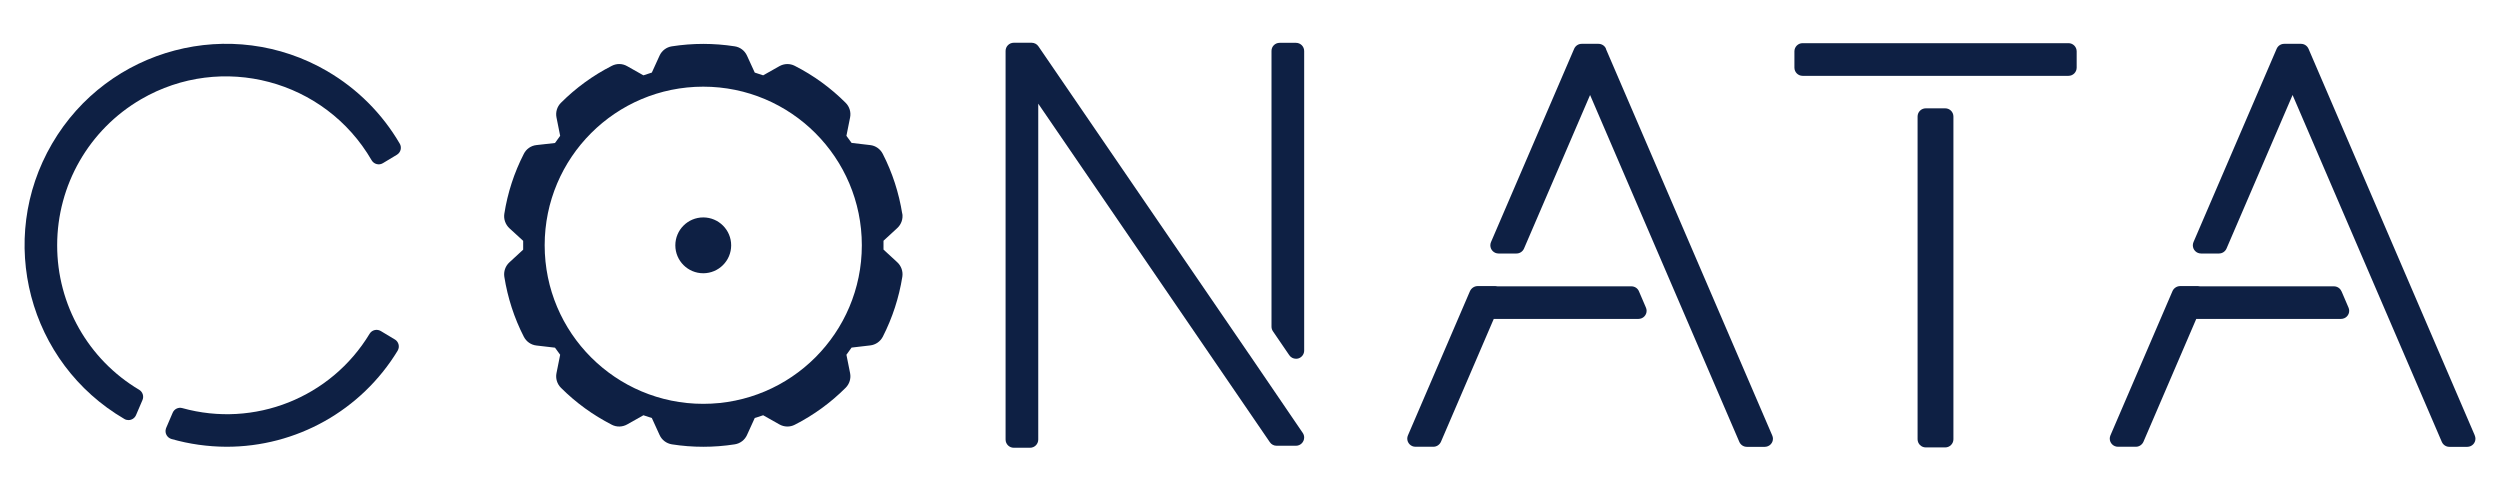
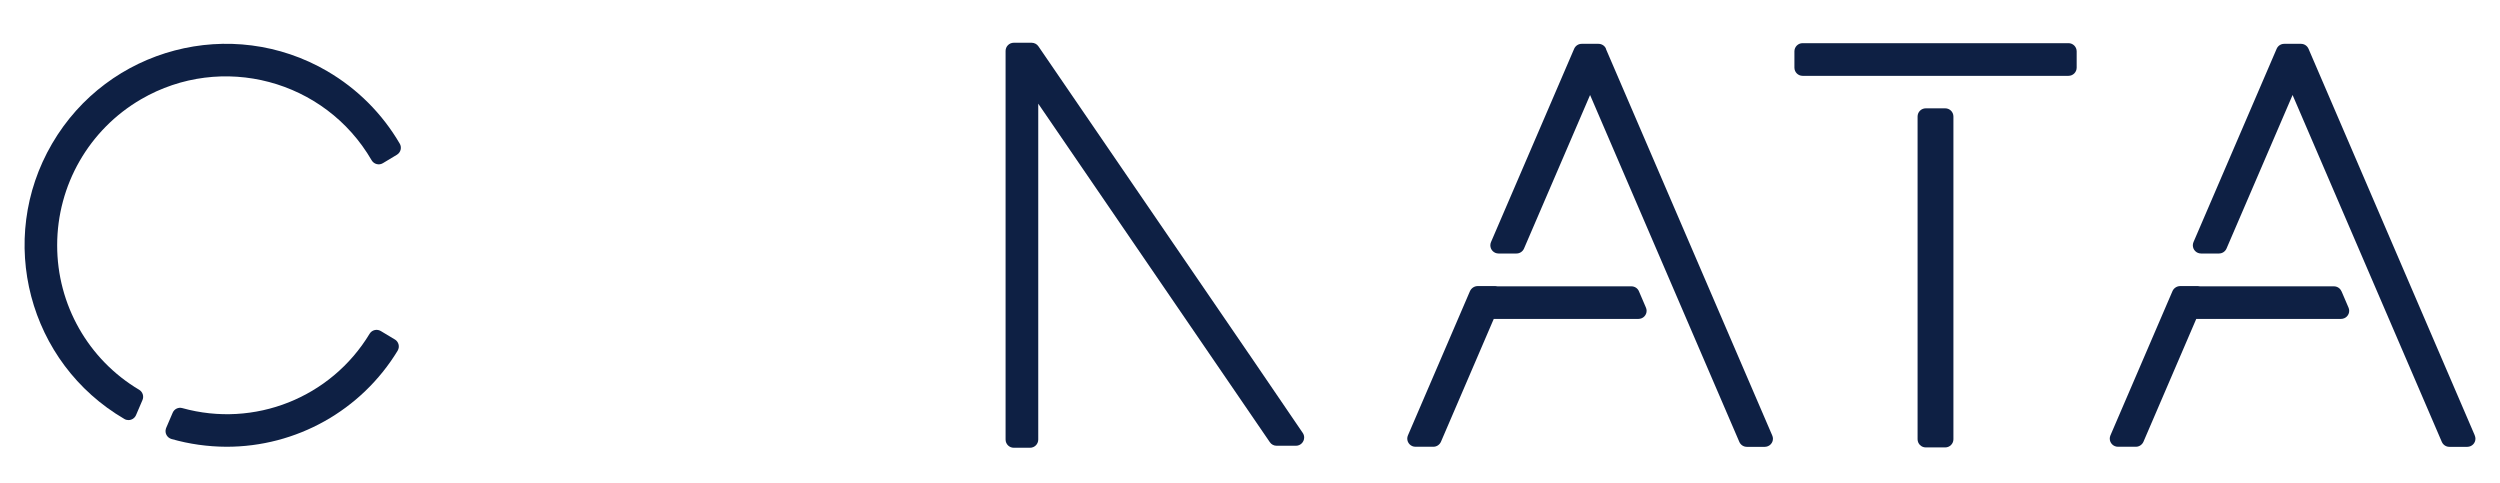
<svg xmlns="http://www.w3.org/2000/svg" id="design" width="300" height="58" viewBox="0 0 300 58">
  <path d="m47.37,40.73l-1.68-1.01c-.46-.27-1.05-.13-1.33.32-4.64,7.69-13.84,11.34-22.49,8.93-.47-.13-.96.11-1.15.56l-.78,1.82s-.03.08-.04.12c-.15.52.16,1.06.68,1.21,2.14.61,4.35.92,6.57.93,8.4.02,16.2-4.35,20.57-11.53,0,0,0,0,0-.01.28-.46.12-1.06-.34-1.34Z" style="fill: #0e2044;" />
  <path d="m39.29,8.55C27.77,1.83,12.97,5.72,6.25,17.24-.48,28.76,3.41,43.56,14.93,50.28c.15.09.32.13.49.13.39,0,.74-.23.9-.59l.78-1.82c.19-.45.02-.97-.39-1.22-6.12-3.63-9.86-10.23-9.85-17.35,0-7.22,3.83-13.89,10.07-17.52,9.67-5.62,22.06-2.34,27.67,7.33.13.22.35.39.6.45.25.07.52.03.75-.11l1.68-1.01c.46-.28.61-.87.34-1.33-2.1-3.6-5.09-6.59-8.69-8.69Z" style="fill: #0e2044;" />
  <path d="m233.43,13h-2.34c-.54,0-.98.44-.98.98v38.73h0c0,.54.44.98.98.98h2.34c.54,0,.98-.44.98-.98V13.98h0c0-.54-.44-.98-.98-.98Z" style="fill: #0e2044;" />
  <path d="m248.22,5.18h-31.91c-.54,0-.98.44-.98.98v1.96h0c0,.54.44.98.98.98h31.91c.54,0,.98-.44.98-.98v-1.96h0c0-.54-.44-.98-.98-.98Z" style="fill: #0e2044;" />
  <path d="m192.72,5.85c-.15-.36-.51-.59-.9-.59h-2.02c-.39,0-.74.23-.9.59l-9.98,23.2c-.05.12-.08.25-.08.39,0,.54.44.98.98.98h2.16c.39,0,.74-.23.9-.59l7.93-18.43,17.91,41.63c.16.36.51.59.9.59h2.16c.13,0,.26-.03.38-.08.5-.21.73-.79.51-1.28l-19.96-46.39Z" style="fill: #0e2044;" />
  <path d="m196.67,34.95c-.15-.36-.51-.59-.9-.59h-16.06c-.08-.02-.17-.03-.25-.03h-2.16c-.4.01-.75.26-.91.62l-7.44,17.3c-.05.12-.08.25-.08.38,0,.54.44.98.98.98h2.16c.39,0,.74-.24.9-.59l6.34-14.75h17.36c.13,0,.26-.03.39-.08.5-.21.73-.79.51-1.28l-.84-1.96Z" style="fill: #0e2044;" />
  <path d="m296.97,52.24l-19.95-46.39c-.16-.36-.51-.59-.9-.59h-2.02c-.39,0-.74.23-.9.59l-9.98,23.2c-.05.12-.08.25-.08.39,0,.54.44.98.98.98h2.16c.39,0,.74-.23.9-.59l7.93-18.43,17.91,41.63c.16.36.51.59.9.59h2.16c.13,0,.26-.03.38-.08.5-.21.73-.79.51-1.28Z" style="fill: #0e2044;" />
  <path d="m280.97,34.95c-.15-.36-.51-.59-.9-.59h-16.06c-.08-.02-.17-.03-.25-.03h-2.16c-.4.01-.76.26-.91.62l-7.44,17.3c-.05.12-.08.25-.08.38,0,.54.44.98.98.98h2.16c.39,0,.74-.24.9-.59l6.34-14.75h17.37c.13,0,.26-.03.39-.08.5-.21.73-.79.51-1.28l-.84-1.96Z" style="fill: #0e2044;" />
-   <path d="m155.51,5.14h-1.96c-.54,0-.98.44-.97.98v33.08c0,.2.06.39.17.55l1.96,2.87c.18.27.48.43.81.43.1,0,.19-.01.29-.04.41-.13.69-.51.69-.94V6.12h0c0-.54-.44-.98-.98-.98Z" style="fill: #0e2044;" />
  <path d="m149.86,42.46L124.61,5.56c-.18-.27-.48-.42-.8-.43h-2.16c-.54,0-.98.44-.98.98v46.64h0c0,.54.44.98.98.98h1.96c.54,0,.98-.44.98-.98V12.44l27.79,40.62c.18.27.48.43.81.43h2.33c.54,0,.98-.45.98-.99,0-.2-.06-.39-.17-.55l-6.46-9.48Z" style="fill: #0e2044;" />
-   <path d="m108.27,25.65c-.4-2.5-1.18-4.93-2.34-7.19-.3-.58-.86-.98-1.51-1.05l-2.23-.26c-.2-.29-.41-.58-.62-.85l.44-2.2c.13-.64-.07-1.3-.53-1.76-1.79-1.79-3.85-3.29-6.11-4.44-.58-.3-1.27-.28-1.84.04l-1.95,1.1c-.34-.12-.67-.23-1.01-.33l-.93-2.03c-.27-.6-.82-1.02-1.47-1.12-2.5-.39-5.05-.39-7.55,0-.65.1-1.2.52-1.47,1.11l-.93,2.04c-.34.1-.67.21-1.01.33l-1.95-1.1c-.57-.33-1.26-.34-1.84-.04-2.26,1.15-4.32,2.65-6.11,4.44-.46.46-.66,1.12-.53,1.76l.44,2.2c-.21.28-.42.57-.62.86l-2.23.25c-.65.07-1.22.47-1.51,1.05-1.16,2.26-1.95,4.69-2.34,7.19-.1.64.13,1.29.61,1.74l1.65,1.51c0,.18,0,.35,0,.53,0,.18,0,.35,0,.53l-1.65,1.52c-.48.44-.71,1.09-.61,1.74.4,2.5,1.18,4.93,2.34,7.19.3.58.86.98,1.51,1.05l2.23.26c.2.29.41.57.62.85l-.44,2.2c-.13.64.07,1.3.53,1.76,1.79,1.79,3.86,3.29,6.11,4.44.58.3,1.27.28,1.84-.04l1.95-1.1c.34.12.67.23,1.01.33l.93,2.04c.27.6.82,1.01,1.47,1.12,2.5.39,5.05.39,7.55,0,.65-.1,1.2-.52,1.47-1.12l.93-2.04c.34-.1.67-.21,1.01-.33l1.95,1.1c.57.32,1.26.34,1.84.04,2.26-1.15,4.32-2.65,6.11-4.44.46-.46.66-1.12.53-1.76l-.44-2.2c.21-.28.42-.57.62-.86l2.23-.26c.65-.07,1.22-.47,1.52-1.05,1.15-2.26,1.94-4.68,2.34-7.19.1-.64-.13-1.3-.61-1.74h0s-1.65-1.52-1.65-1.52c0-.18,0-.35,0-.53s0-.35,0-.53l1.65-1.52c.48-.44.71-1.09.61-1.74Zm-23.88,22.81h0c-10.51,0-19.03-8.52-19.03-19.03,0-10.51,8.52-19.03,19.03-19.03,10.51,0,19.03,8.52,19.03,19.03,0,10.51-8.52,19.03-19.03,19.03Z" style="fill: #0e2044;" />
-   <path d="m84.39,26.09c-1.85,0-3.35,1.5-3.35,3.35s1.5,3.35,3.35,3.35,3.35-1.5,3.35-3.35-1.5-3.35-3.35-3.35Z" style="fill: #0e2044;" />
</svg>